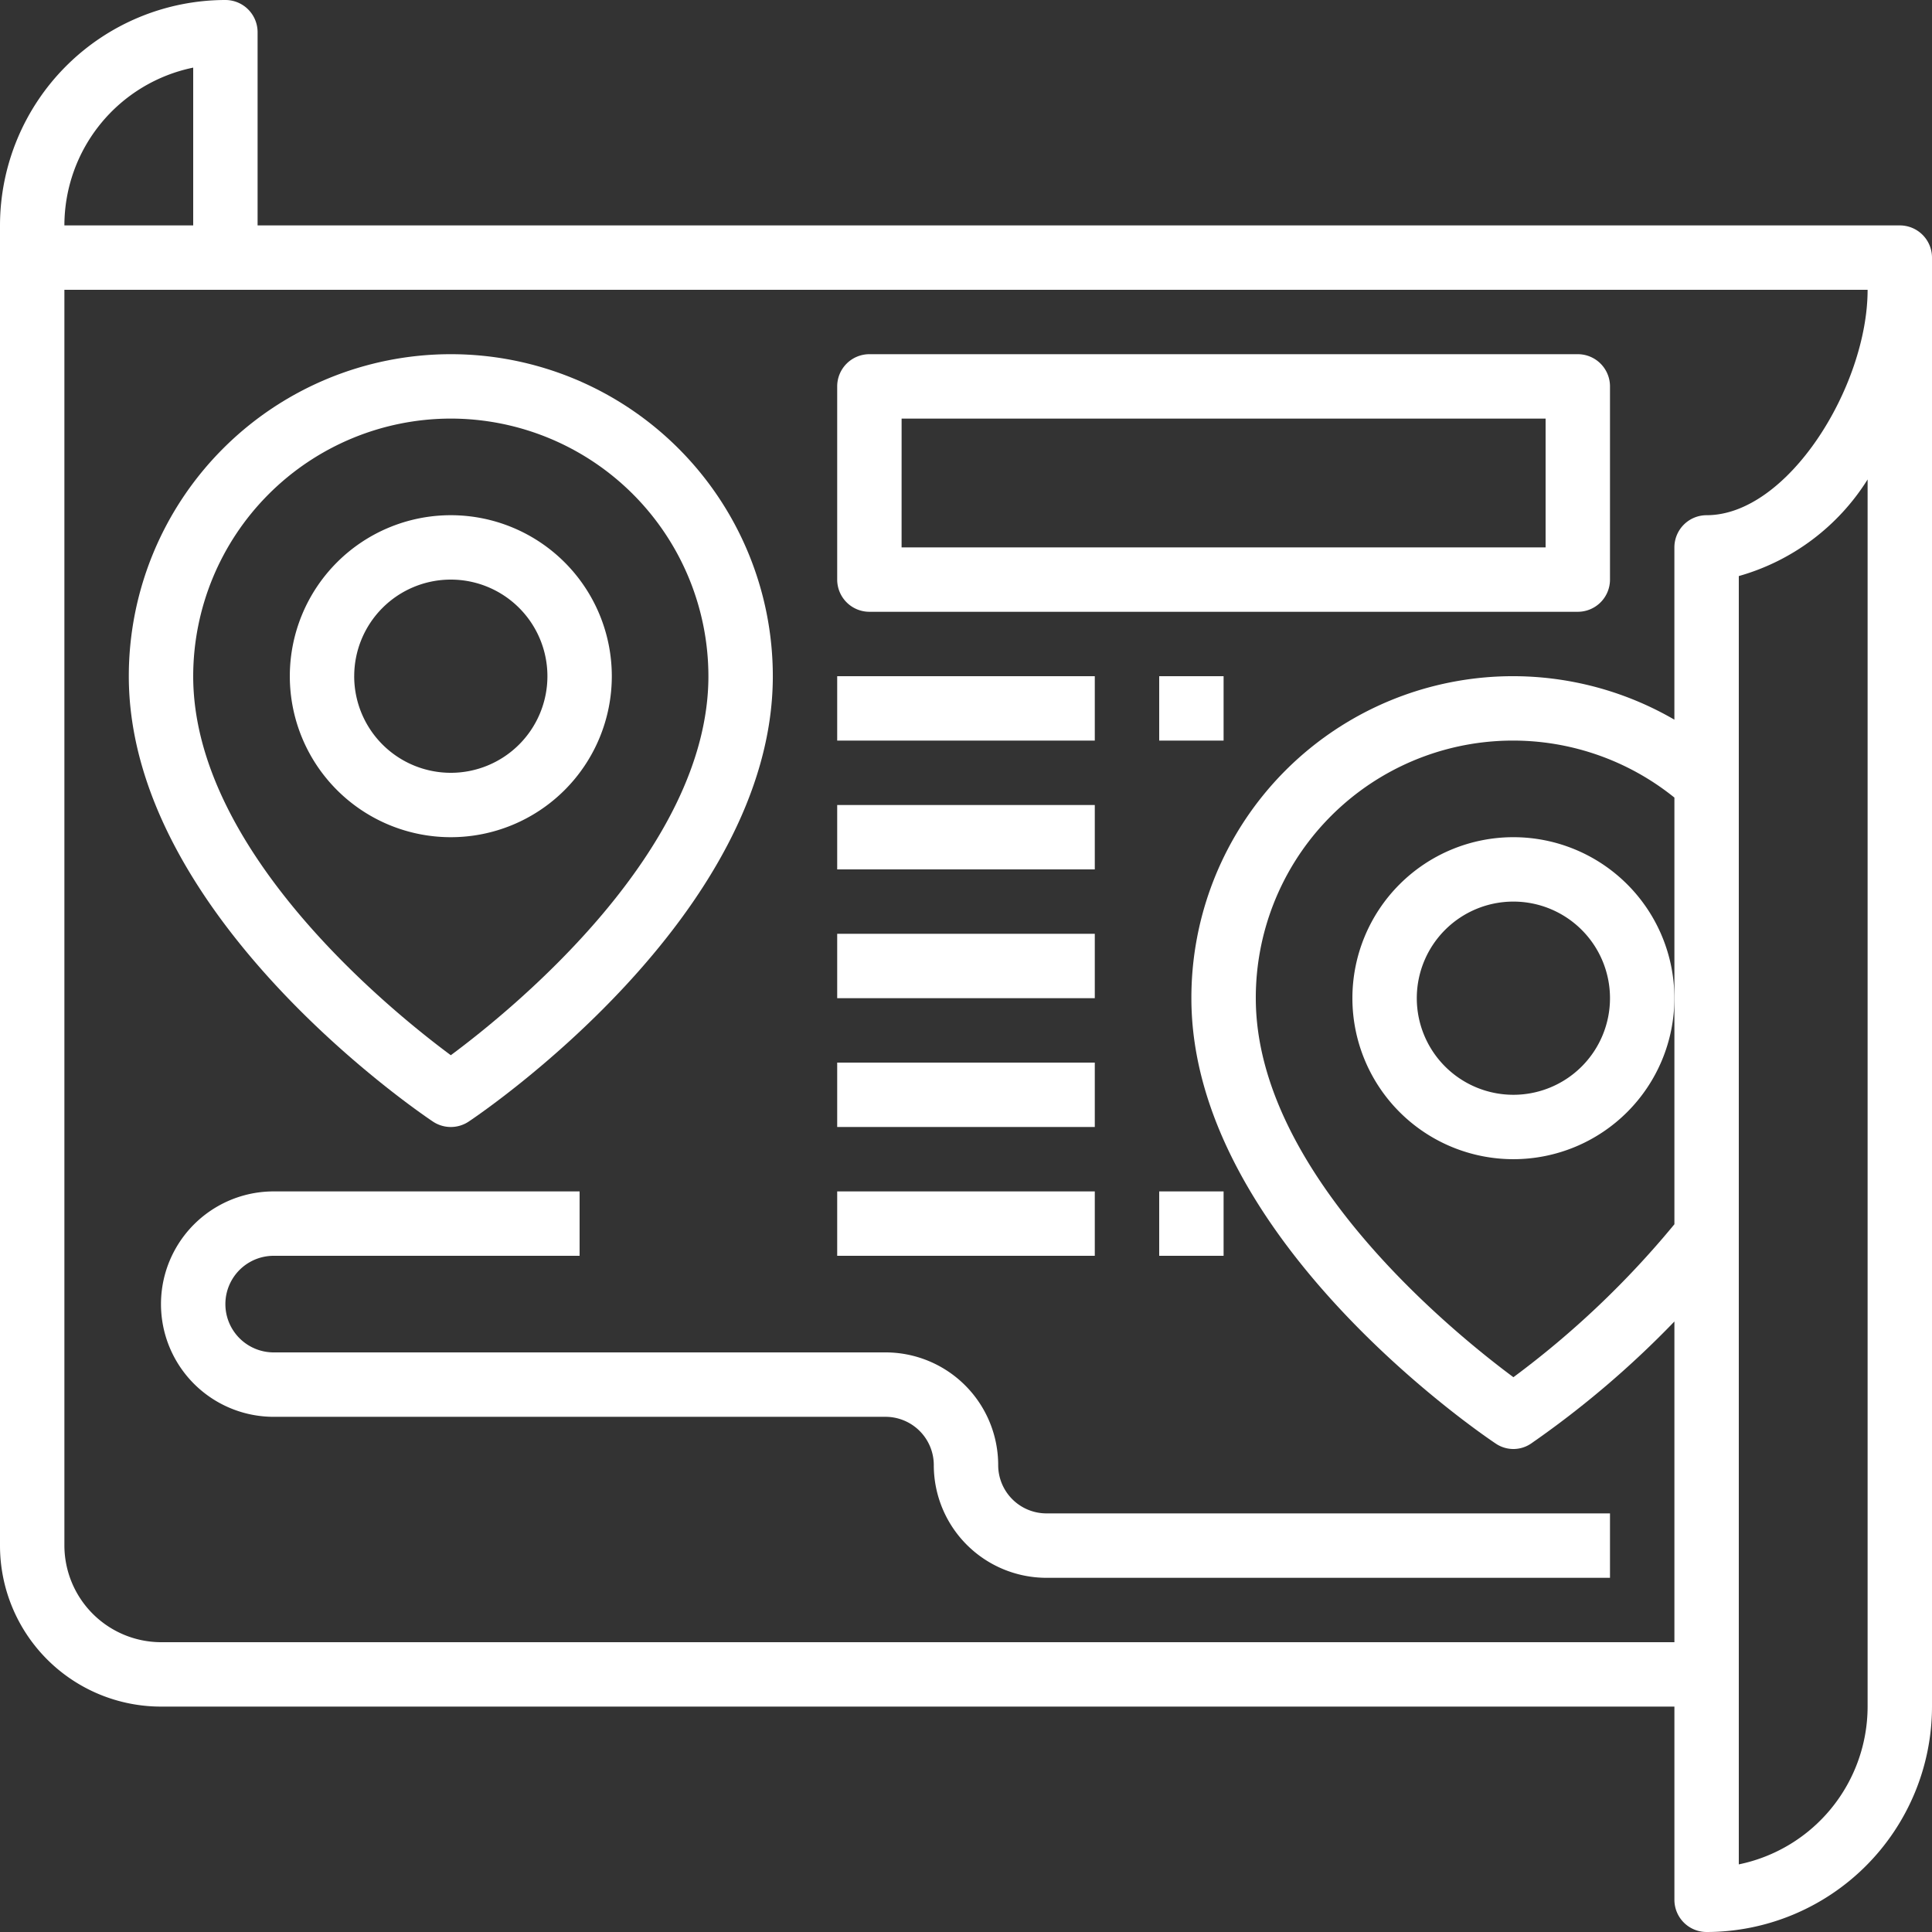
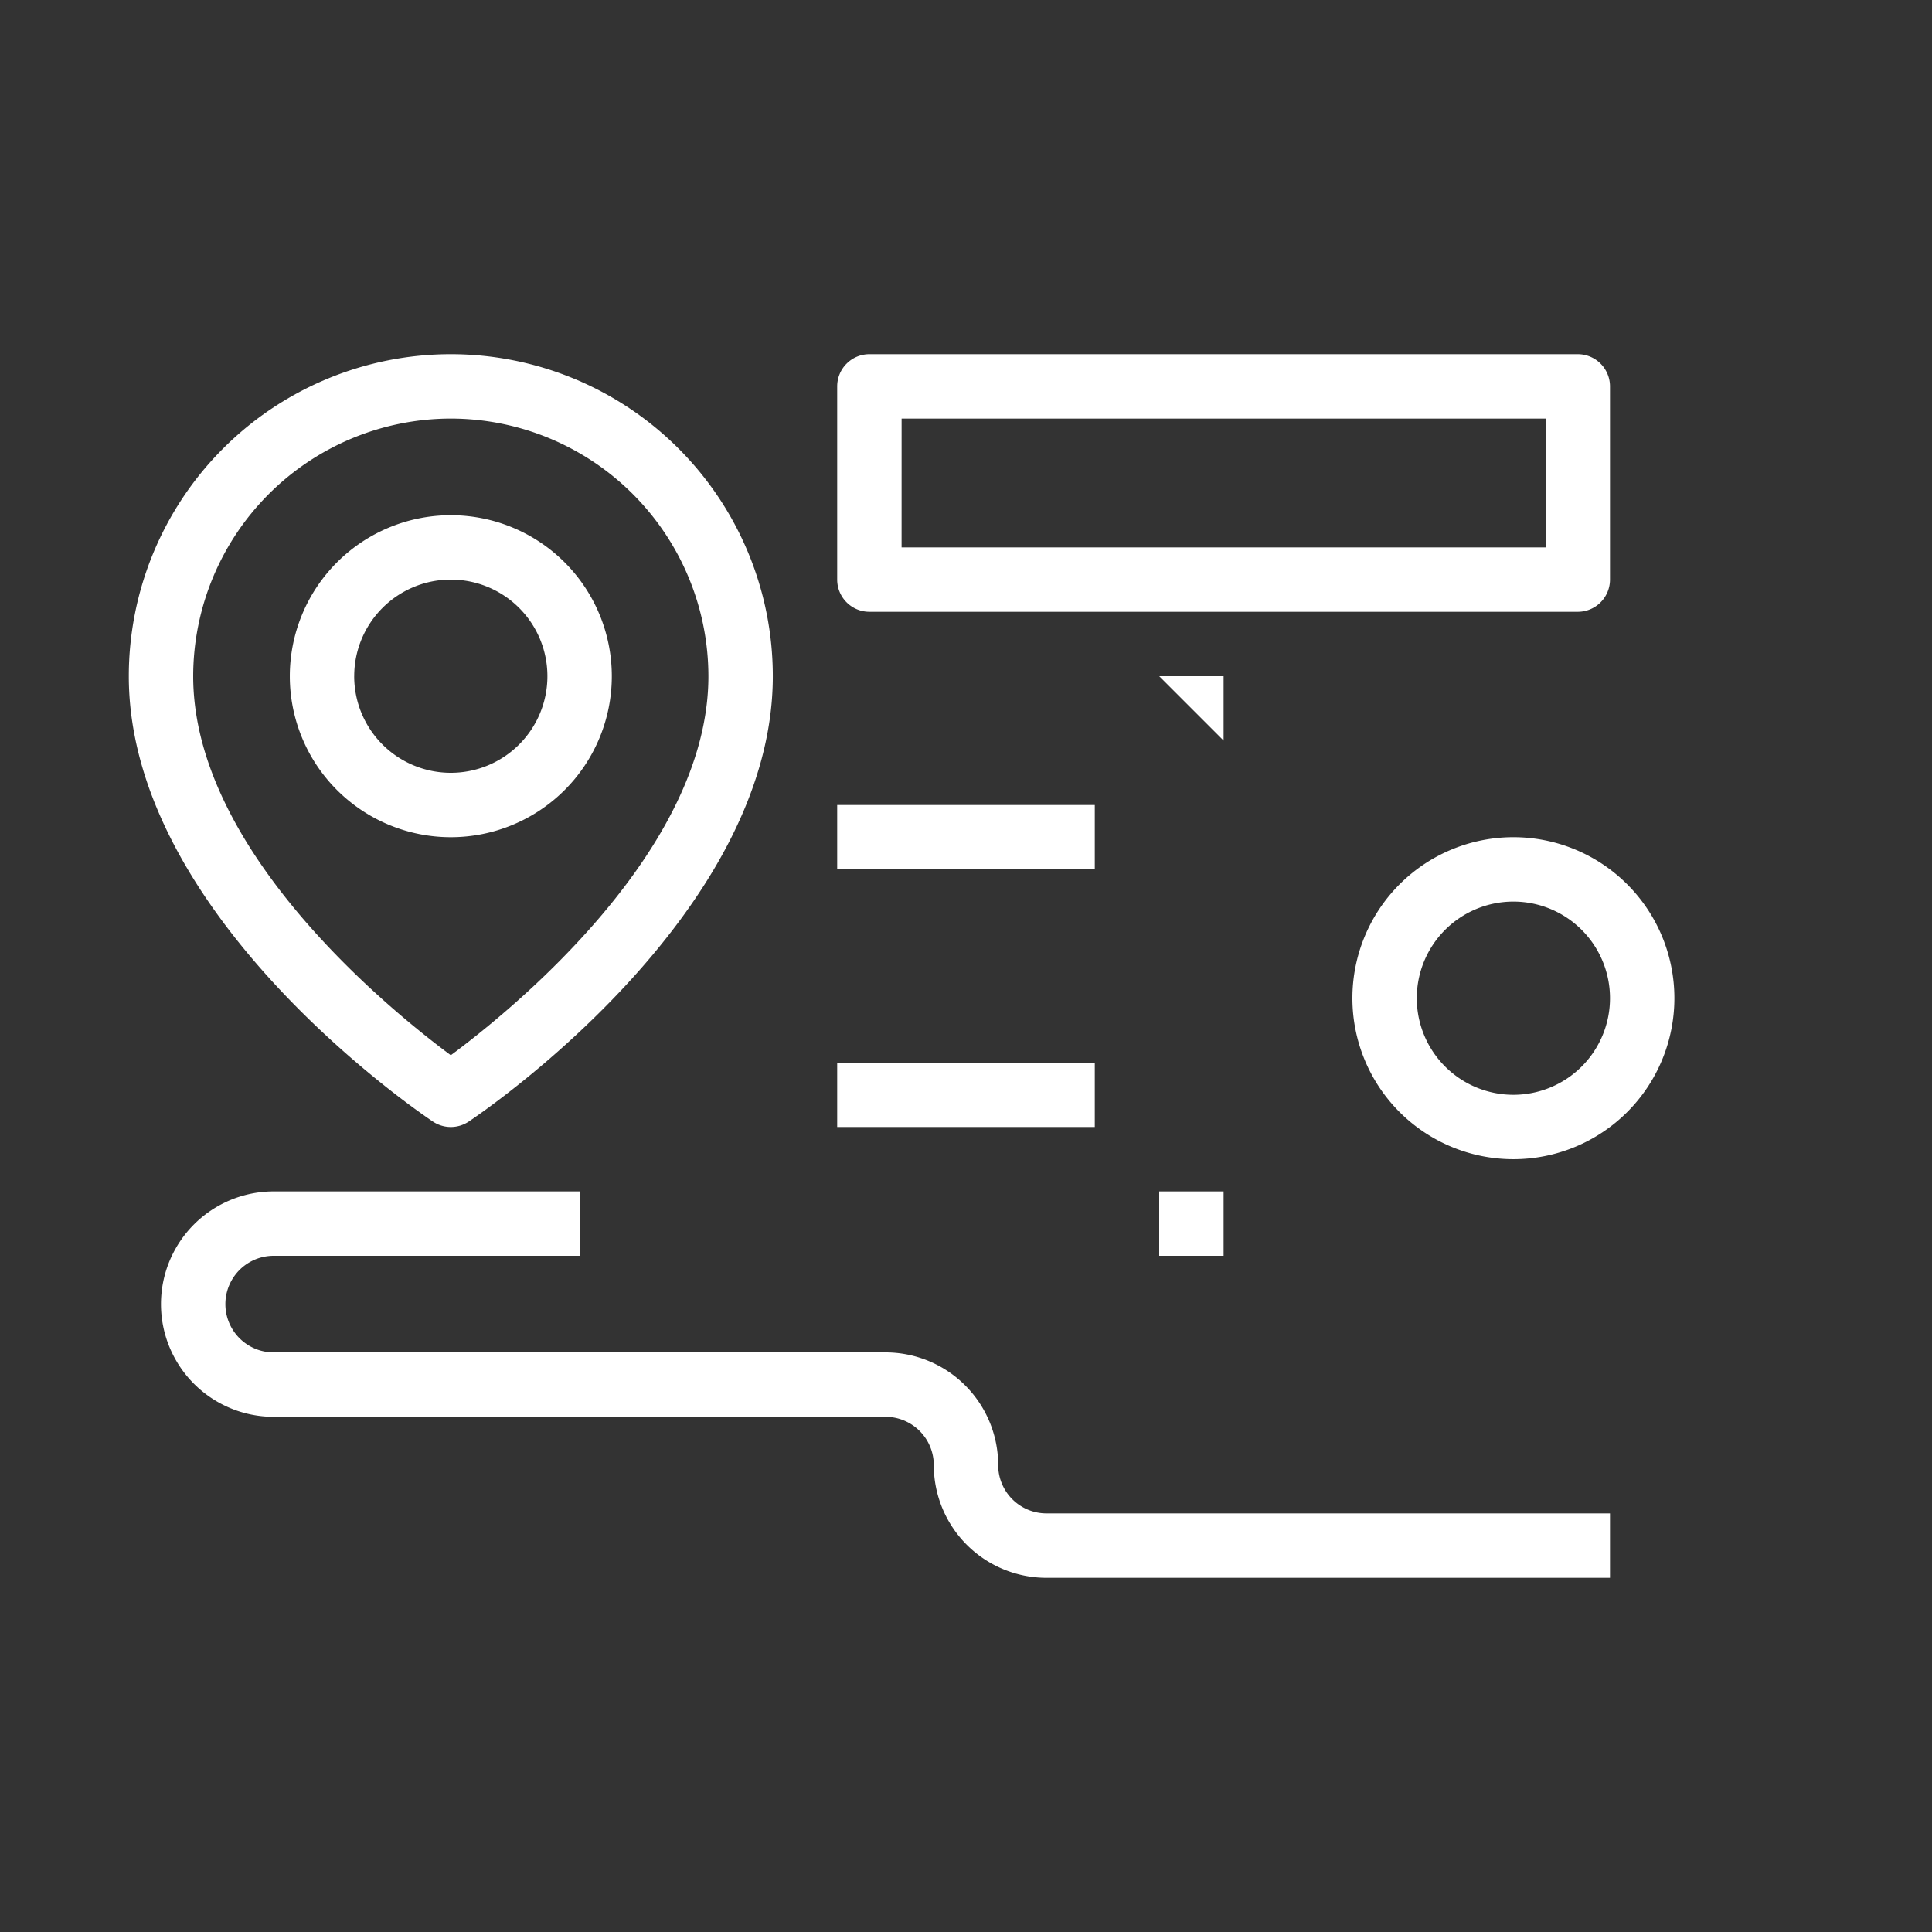
<svg xmlns="http://www.w3.org/2000/svg" width="100" height="100" viewBox="0 0 100 100">
  <rect x="0" y="0" width="100" height="100" fill="#333333" stroke="none" />
  <g transform="translate(-2 -2)">
-     <path d="M100.333,13.667h-85v-10A1.667,1.667,0,0,0,13.667,2,11.68,11.68,0,0,0,2,13.667V82a8.333,8.333,0,0,0,8.333,8.333H88.667v10A1.667,1.667,0,0,0,90.333,102,11.68,11.68,0,0,0,102,90.333v-75A1.667,1.667,0,0,0,100.333,13.667ZM12,5.5v8.167H5.333A8.348,8.348,0,0,1,12,5.5ZM88.667,65.367a47.154,47.154,0,0,1-8.333,7.917C77.167,70.933,67,62.683,67,53.667A13.31,13.31,0,0,1,88.667,43.283Zm10,24.967A8.348,8.348,0,0,1,92,98.5V31.817a11.575,11.575,0,0,0,6.667-5ZM90.333,28.667a1.667,1.667,0,0,0-1.667,1.667V39.25a16.643,16.643,0,0,0-25,14.417c0,12.417,15.1,22.617,15.75,23.05a1.625,1.625,0,0,0,1.833,0A49.4,49.4,0,0,0,88.667,70.4V87H10.333a5.015,5.015,0,0,1-5-5V17H98.667c0,4.983-4.117,11.667-8.333,11.667Z" transform="translate(0 0)" fill="#fff" />
    <path d="M27.667,26.333a8.333,8.333,0,1,0-8.333,8.333,8.333,8.333,0,0,0,8.333-8.333Zm-13.333,0a5,5,0,1,1,5,5A5,5,0,0,1,14.333,26.333Z" transform="translate(6 10.667)" fill="#fff" />
    <path d="M21.742,52.72a1.667,1.667,0,0,0,1.85,0c.642-.428,15.742-10.637,15.742-23.053A16.667,16.667,0,0,0,6,29.667C6,42.083,21.1,52.292,21.742,52.72Zm.925-36.387A13.348,13.348,0,0,1,36,29.667c0,9.023-10.167,17.272-13.333,19.618C19.5,46.938,9.333,38.69,9.333,29.667A13.348,13.348,0,0,1,22.667,16.333Z" transform="translate(2.667 7.333)" fill="#fff" />
    <path d="M52.333,28a8.333,8.333,0,1,0,8.333,8.333A8.333,8.333,0,0,0,52.333,28Zm0,13.333a5,5,0,1,1,5-5A5,5,0,0,1,52.333,41.333Z" transform="translate(28 17.333)" fill="#fff" />
    <path d="M82,55.667V59H52.833A5.833,5.833,0,0,1,47,53.167a2.5,2.5,0,0,0-2.5-2.5H12.833a5.833,5.833,0,1,1,0-11.667H28.667v3.333H12.833a2.5,2.5,0,1,0,0,5H44.5a5.833,5.833,0,0,1,5.833,5.833,2.5,2.5,0,0,0,2.5,2.5Z" transform="translate(3.333 24.667)" fill="#fff" />
    <path d="M29.667,26.333H66.333A1.667,1.667,0,0,0,68,24.667v-10A1.667,1.667,0,0,0,66.333,13H29.667A1.667,1.667,0,0,0,28,14.667v10A1.667,1.667,0,0,0,29.667,26.333Zm1.667-10H64.667V23H31.333Z" transform="translate(17.333 7.333)" fill="#fff" />
-     <path d="M28,23H41.333v3.333H28Z" transform="translate(17.333 14)" fill="#fff" />
    <path d="M28,27H41.333v3.333H28Z" transform="translate(17.333 16.667)" fill="#fff" />
-     <path d="M28,31H41.333v3.333H28Z" transform="translate(17.333 19.333)" fill="#fff" />
    <path d="M28,35H41.333v3.333H28Z" transform="translate(17.333 22)" fill="#fff" />
-     <path d="M28,39H41.333v3.333H28Z" transform="translate(17.333 24.667)" fill="#fff" />
    <path d="M38,39h3.333v3.333H38Z" transform="translate(24 24.667)" fill="#fff" />
-     <path d="M38,23h3.333v3.333H38Z" transform="translate(24 14)" fill="#fff" />
+     <path d="M38,23h3.333v3.333Z" transform="translate(24 14)" fill="#fff" />
  </g>
</svg>